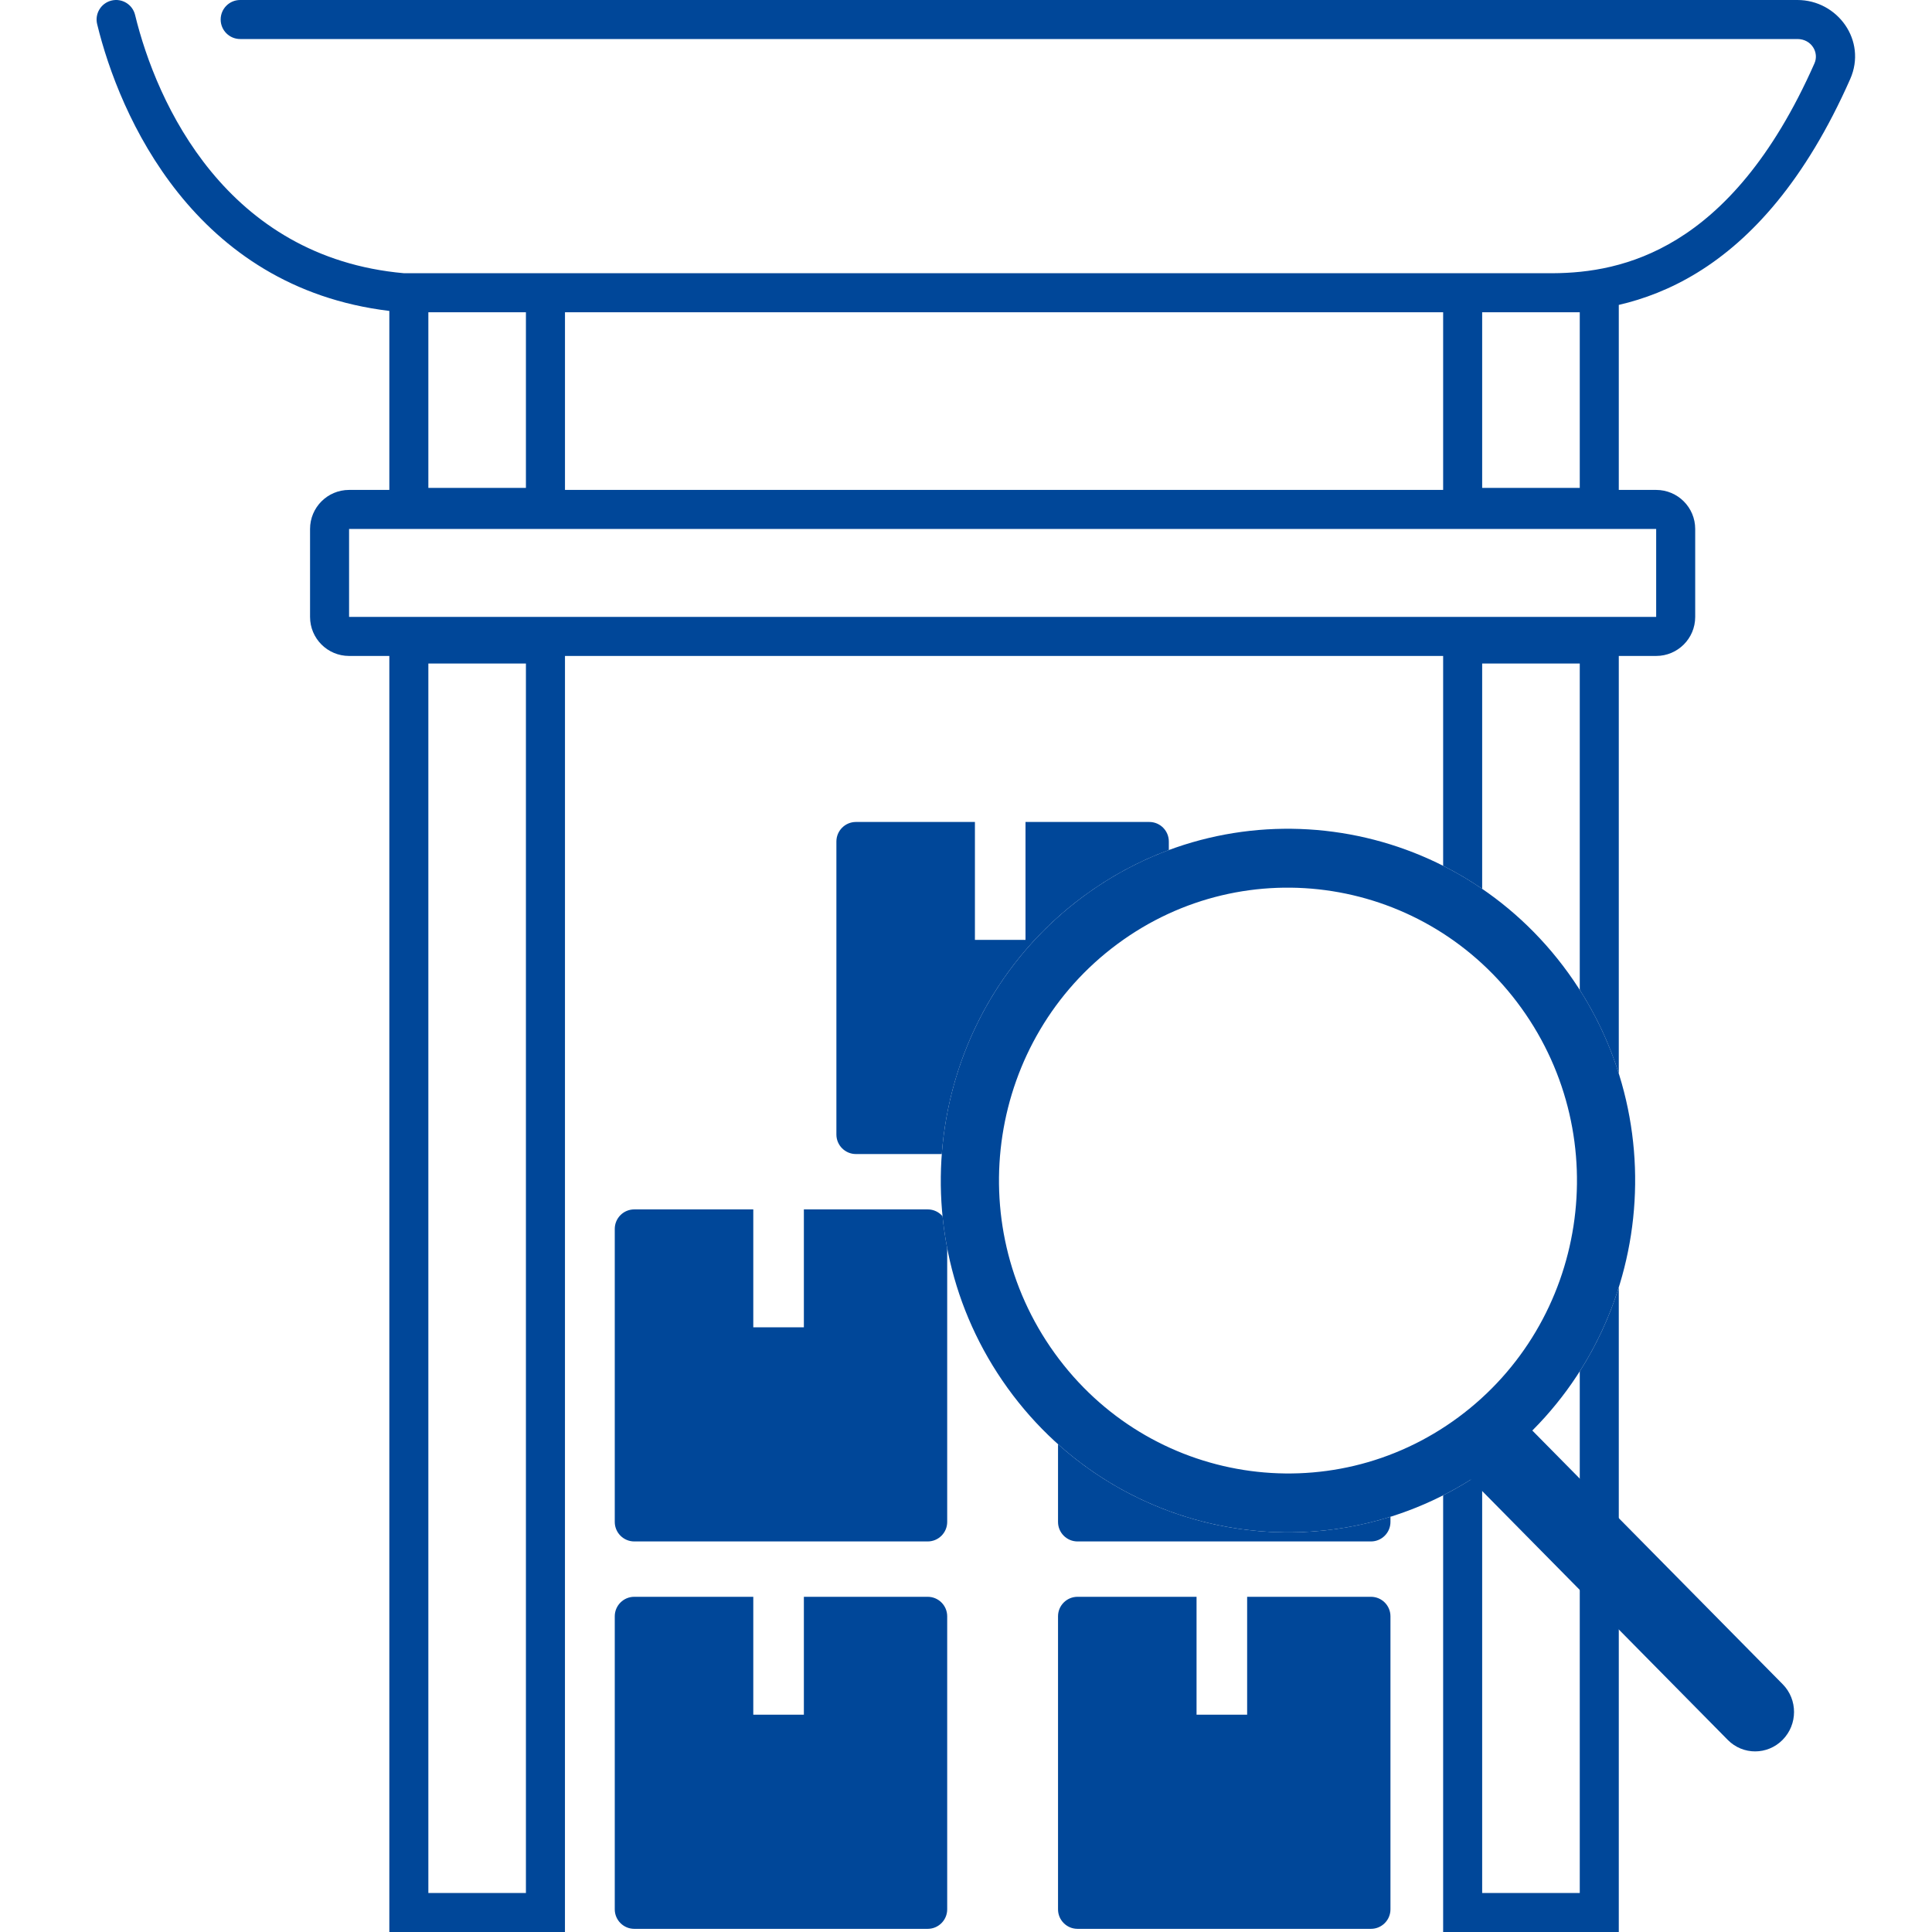
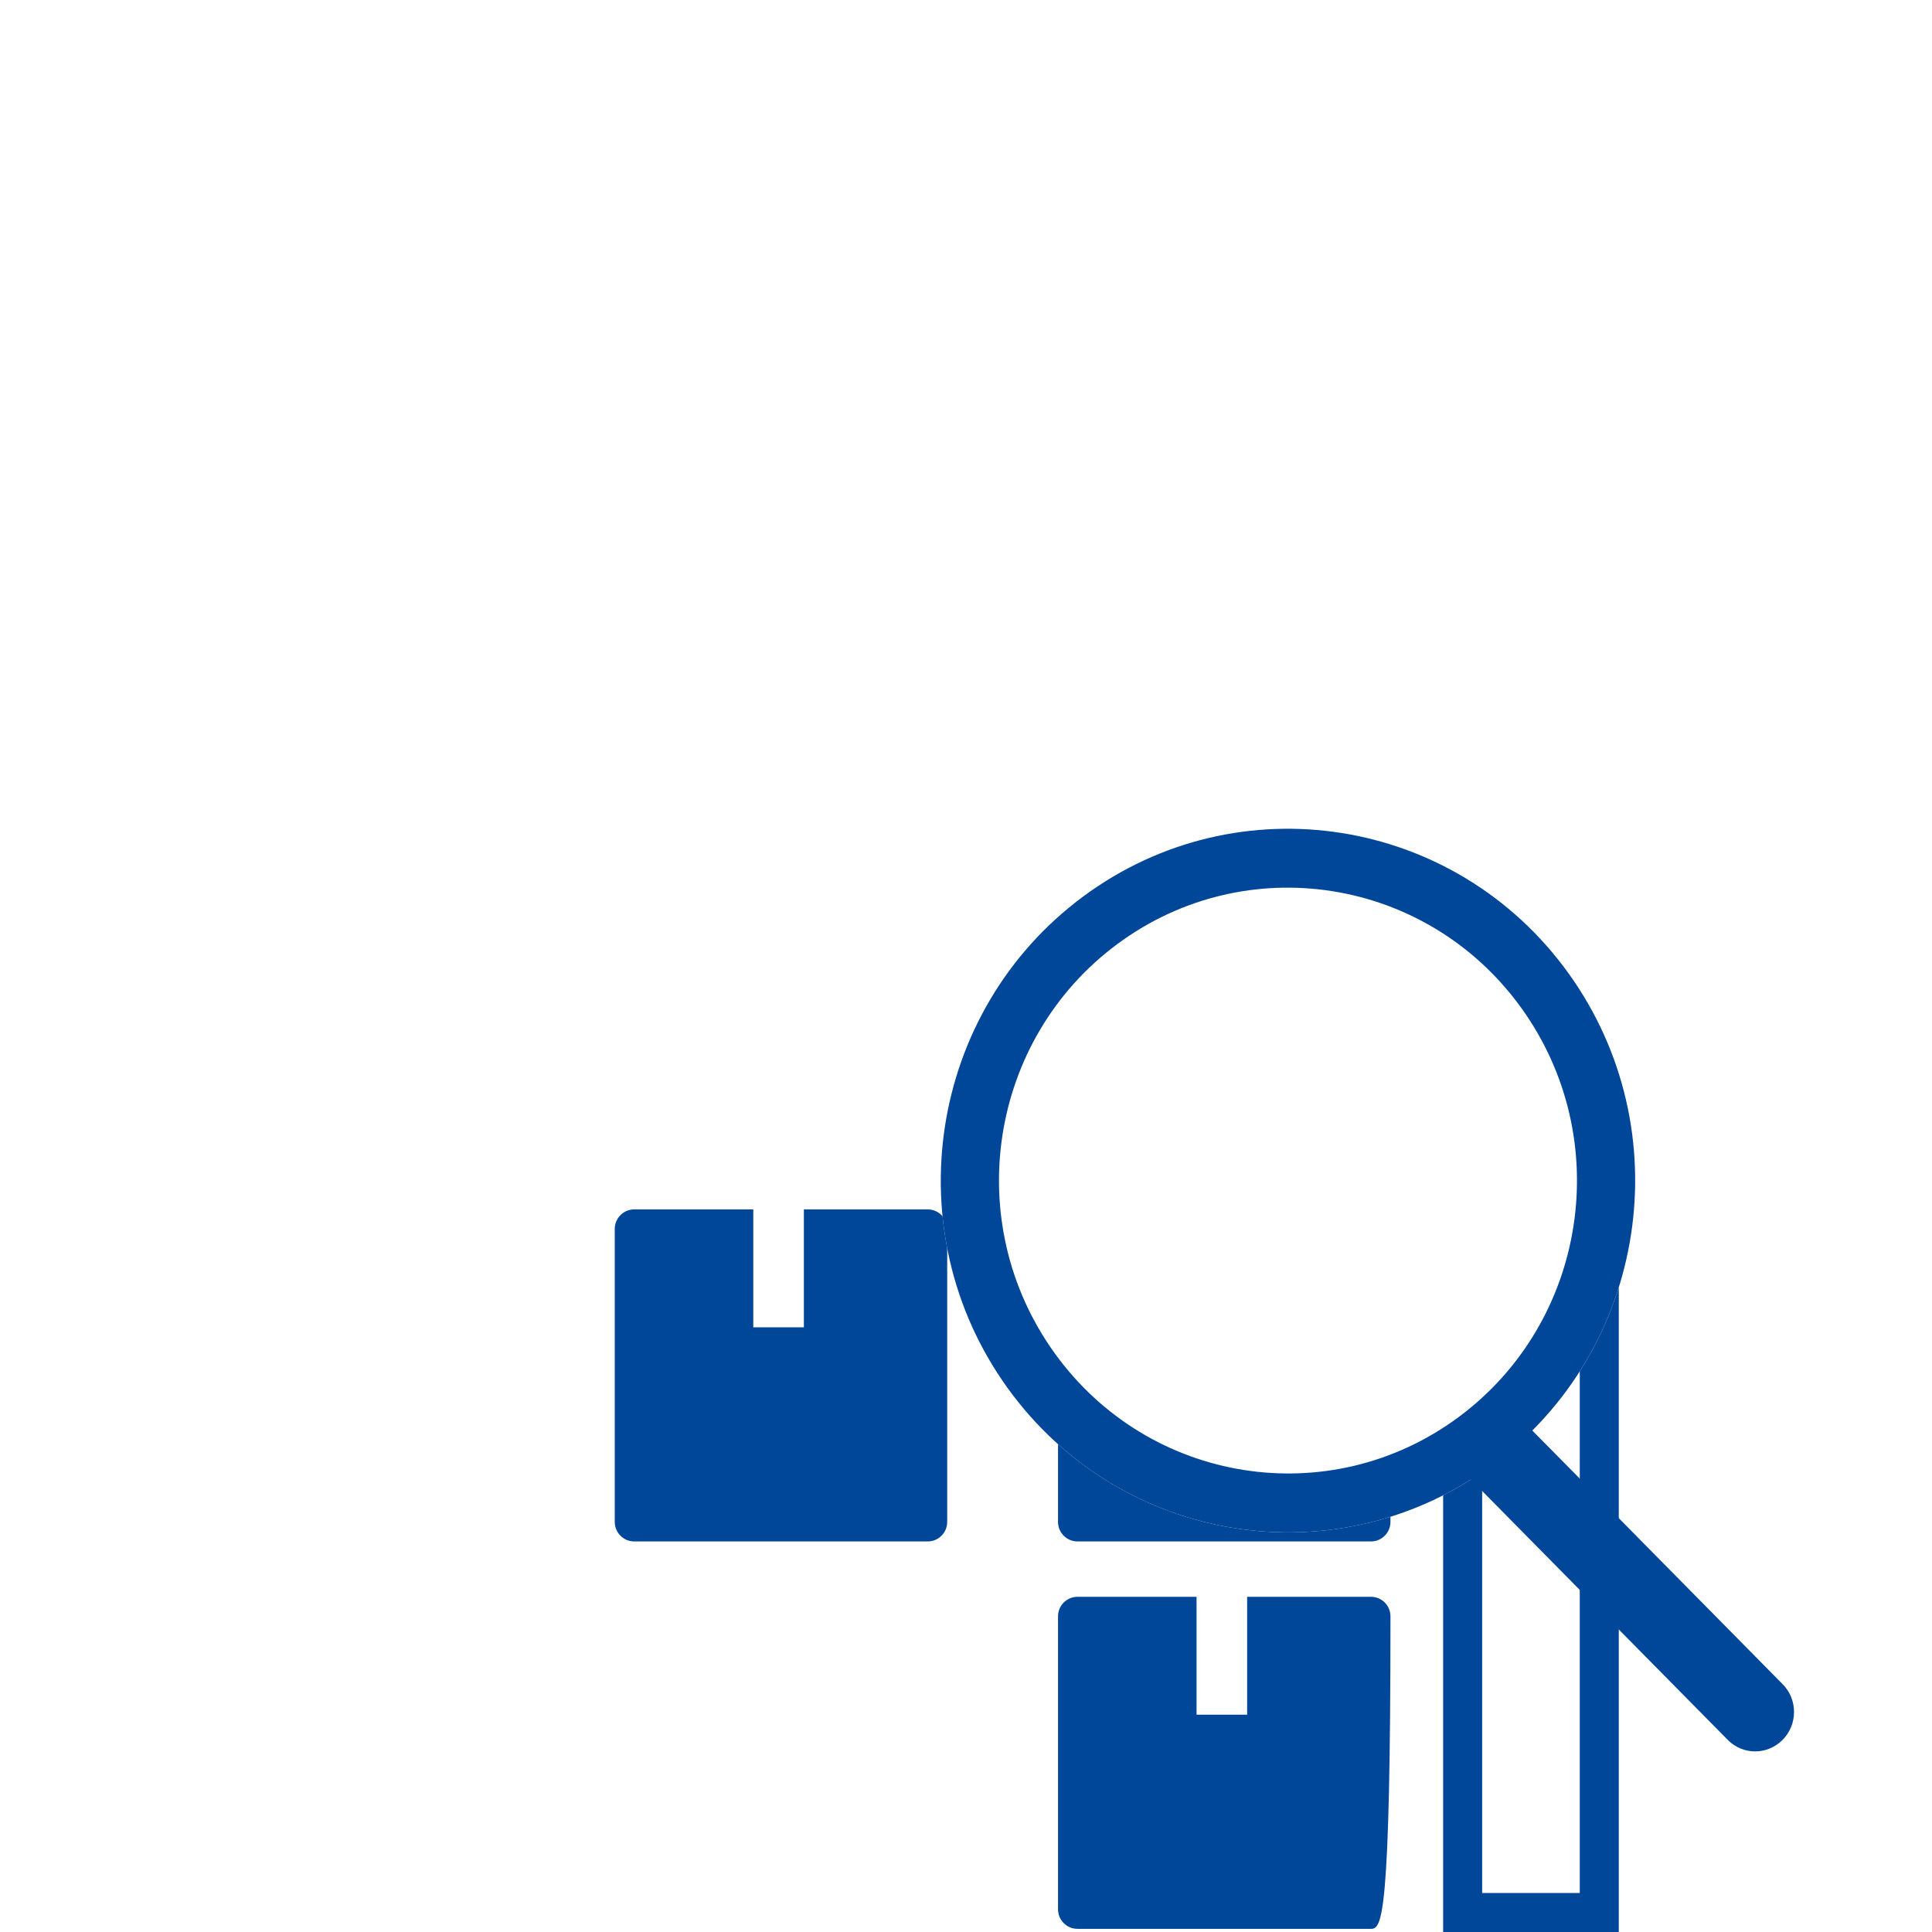
<svg xmlns="http://www.w3.org/2000/svg" width="60" height="60" viewBox="0 0 60 60" fill="none">
  <g clip-path="url(#clip0)">
-     <path fill-rule="evenodd" clip-rule="evenodd" d="M4.195 0.463C4.116 0.138 3.789 -0.062 3.463 0.017C3.138 0.096 2.938 0.424 3.017 0.749C3.705 3.585 6.02 8.926 12.091 9.656L12.091 15.215L10.841 15.215C10.171 15.215 9.629 15.758 9.629 16.427L9.629 19.159C9.629 19.829 10.171 20.371 10.841 20.371L12.091 20.371L12.091 60L17.545 60L17.546 20.371L44.818 20.371L44.818 26.888C45.235 27.099 45.64 27.337 46.03 27.604L46.03 20.606L49.061 20.606L49.061 30.743C49.587 31.568 49.989 32.441 50.273 33.34L50.273 20.371L51.434 20.371C52.103 20.371 52.646 19.829 52.646 19.159L52.646 16.427C52.646 15.758 52.103 15.215 51.434 15.215L50.273 15.215L50.273 9.469C51.044 9.291 51.871 8.983 52.712 8.467C54.391 7.436 56.065 5.609 57.459 2.457C57.989 1.259 57.065 0 55.82 0L7.459 0C7.124 0 6.853 0.271 6.853 0.606C6.853 0.941 7.124 1.212 7.459 1.212L55.82 1.212C56.255 1.212 56.5 1.629 56.35 1.967C55.033 4.946 53.504 6.559 52.078 7.434C50.674 8.296 49.313 8.479 48.228 8.485L12.545 8.485C7.032 7.993 4.864 3.221 4.195 0.463ZM44.818 9.697L17.546 9.697L17.546 15.215L44.818 15.215L44.818 9.697ZM46.03 9.697L48.175 9.697L48.231 9.697L49.061 9.697L49.061 15.152L46.03 15.152L46.03 9.697ZM13.303 15.152L13.303 9.697L16.333 9.697L16.333 15.152L13.303 15.152ZM10.841 16.427L51.434 16.427L51.434 19.159L10.841 19.159L10.841 16.427ZM13.303 20.606L16.333 20.606L16.333 58.788L13.303 58.788L13.303 20.606Z" fill="#004799" />
    <path d="M50.273 39.98C49.986 40.893 49.581 41.772 49.061 42.589L49.061 58.788L46.03 58.788L46.03 45.72C45.637 45.989 45.232 46.228 44.818 46.439L44.818 60L50.273 60L50.273 39.98Z" fill="#004799" />
    <path d="M32.858 44.852C35.686 47.389 39.624 48.219 43.182 47.105L43.182 47.265C43.182 47.599 42.911 47.871 42.576 47.871L33.464 47.871C33.129 47.871 32.858 47.599 32.858 47.265L32.858 44.852Z" fill="#004799" />
    <path fill-rule="evenodd" clip-rule="evenodd" d="M29.272 37.771C29.305 38.104 29.353 38.435 29.416 38.765L29.416 47.265C29.416 47.599 29.145 47.871 28.81 47.871L19.698 47.871C19.364 47.871 19.092 47.599 19.092 47.265L19.092 38.164C19.092 37.83 19.364 37.559 19.698 37.559L28.81 37.559C28.995 37.559 29.16 37.641 29.272 37.771ZM24.965 37.559L23.394 37.559L23.394 41.22L24.965 41.22L24.965 37.559Z" fill="#004799" />
-     <path fill-rule="evenodd" clip-rule="evenodd" d="M36.299 26.399C35.373 26.742 34.479 27.221 33.643 27.839C30.989 29.802 29.48 32.762 29.248 35.84L26.581 35.84C26.247 35.84 25.975 35.568 25.975 35.234L25.975 26.134C25.975 25.799 26.247 25.527 26.581 25.527L35.693 25.527C36.028 25.527 36.299 25.799 36.299 26.134L36.299 26.399ZM31.848 25.527L30.277 25.527L30.277 29.189L31.848 29.189L31.848 25.527Z" fill="#004799" />
-     <path d="M32.858 50.196C32.858 49.861 33.129 49.59 33.464 49.59L37.16 49.59L37.16 53.251L38.731 53.251L38.731 49.59L42.576 49.59C42.911 49.59 43.182 49.861 43.182 50.196L43.182 59.296C43.182 59.63 42.911 59.902 42.576 59.902L33.464 59.902C33.129 59.902 32.858 59.63 32.858 59.296L32.858 50.196Z" fill="#004799" />
-     <path d="M19.698 49.59C19.364 49.59 19.092 49.861 19.092 50.196L19.092 59.296C19.092 59.63 19.364 59.902 19.698 59.902L28.81 59.902C29.145 59.902 29.416 59.63 29.416 59.296L29.416 50.196C29.416 49.861 29.145 49.59 28.81 49.59L24.965 49.59L24.965 53.251L23.394 53.251L23.394 49.59L19.698 49.59Z" fill="#004799" />
+     <path d="M32.858 50.196C32.858 49.861 33.129 49.59 33.464 49.59L37.16 49.59L37.16 53.251L38.731 53.251L38.731 49.59L42.576 49.59C42.911 49.59 43.182 49.861 43.182 50.196C43.182 59.63 42.911 59.902 42.576 59.902L33.464 59.902C33.129 59.902 32.858 59.63 32.858 59.296L32.858 50.196Z" fill="#004799" />
    <path fill-rule="evenodd" clip-rule="evenodd" d="M45.293 44.013C49.29 41.056 50.174 35.368 47.246 31.303C44.318 27.239 38.702 26.358 34.705 29.315C30.709 32.271 29.825 37.959 32.753 42.024C35.681 46.088 41.297 46.969 45.293 44.013ZM46.356 45.488C51.165 41.93 52.218 35.096 48.708 30.222C45.197 25.349 38.452 24.282 33.643 27.839C28.833 31.397 27.78 38.232 31.291 43.105C34.802 47.978 41.547 49.045 46.356 45.488Z" fill="#004799" />
    <path fill-rule="evenodd" clip-rule="evenodd" d="M45.503 44.043C45.974 43.566 46.737 43.564 47.206 44.04L55.364 52.306C55.834 52.782 55.832 53.555 55.361 54.032C54.89 54.51 54.127 54.511 53.658 54.035L45.5 45.768C45.031 45.293 45.032 44.52 45.503 44.043Z" fill="#004799" />
  </g>
  <defs>
    <clipPath id="clip0">
      <rect width="60" height="60" fill="white" />
    </clipPath>
  </defs>
</svg>